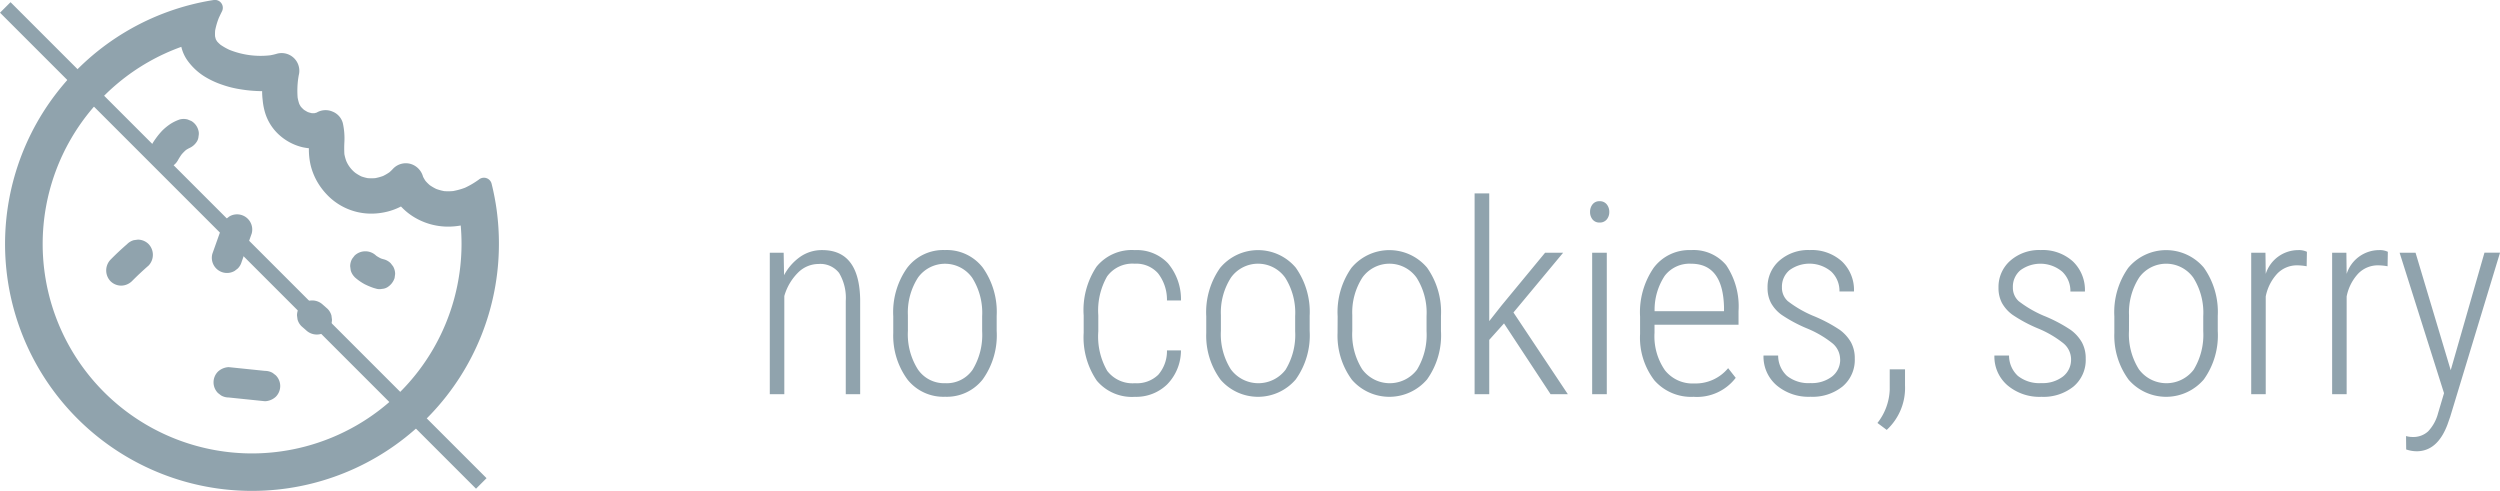
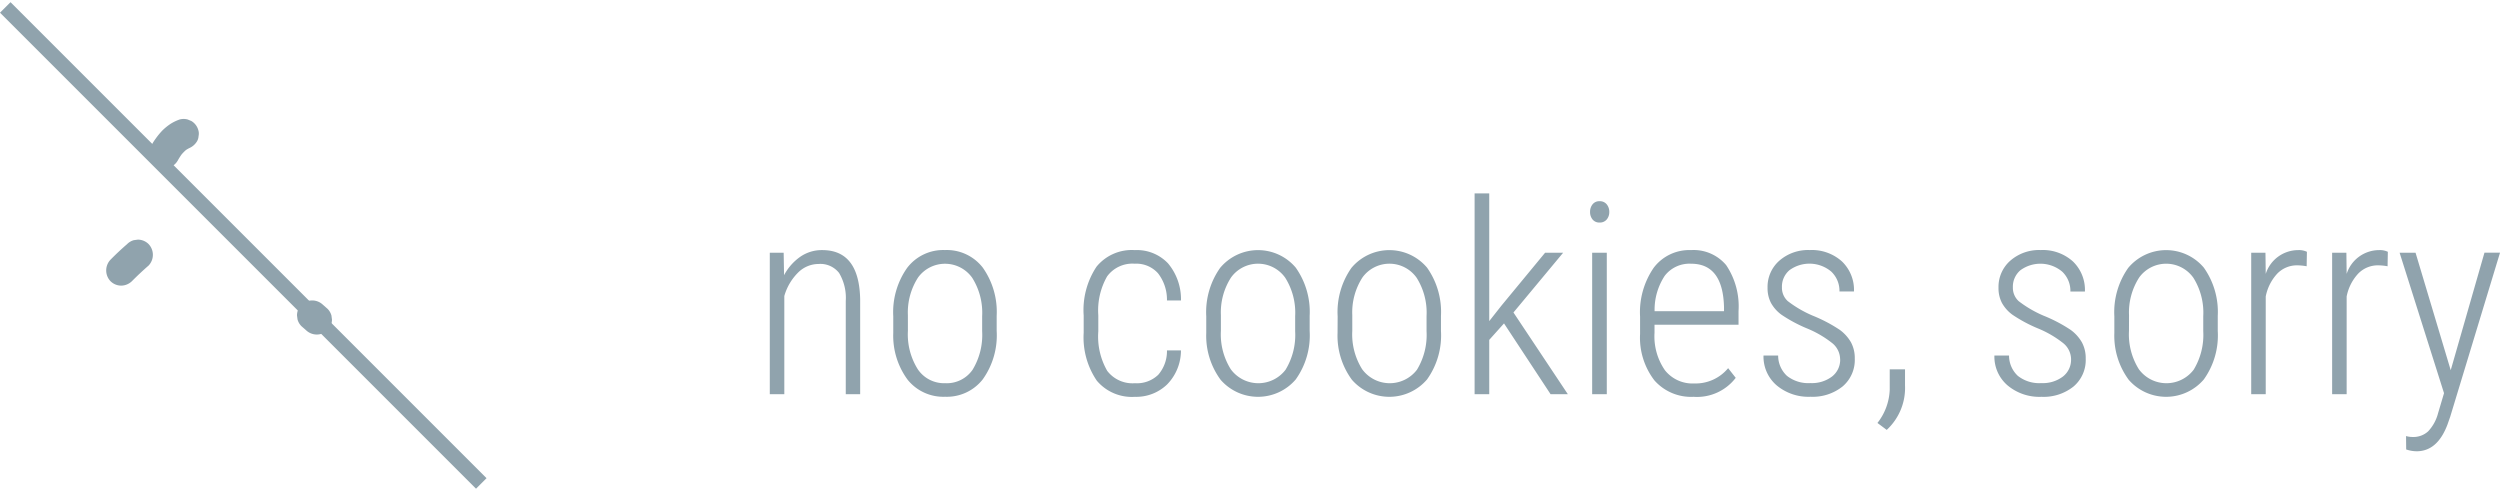
<svg xmlns="http://www.w3.org/2000/svg" width="168.064" height="33" viewBox="0 0 168.064 33">
  <g id="Komponente_18_2" data-name="Komponente 18 – 2" transform="translate(0.354 0)">
    <g id="Gruppe_223" data-name="Gruppe 223" transform="translate(-1335.904 -5615.5)">
      <line id="Linie_4" data-name="Linie 4" x2="32" y2="32" transform="translate(1335.904 5616)" fill="none" stroke="#90a3ad" stroke-width="1" />
      <g id="Gruppe_222" data-name="Gruppe 222" transform="translate(871.727 5148.582)">
-         <path id="Pfad_316" data-name="Pfad 316" d="M497.214,481.052a16.6,16.6,0,0,0-.343-1.784.531.531,0,0,0-.854-.28l-.007.005a5.573,5.573,0,0,1-.929.547,4.474,4.474,0,0,1-.691.2l-.105.022a3.607,3.607,0,0,1-.6.005,3.342,3.342,0,0,1-.536-.147,3.245,3.245,0,0,1-.436-.255,2.887,2.887,0,0,1-.283-.282,2.541,2.541,0,0,1-.161-.272l-.01-.025a1.225,1.225,0,0,0-.837-.85,1.183,1.183,0,0,0-1.157.306,3.014,3.014,0,0,1-.264.258,3.194,3.194,0,0,1-.427.249,3.325,3.325,0,0,1-.525.144,3.2,3.2,0,0,1-.513,0,2.936,2.936,0,0,1-.425-.117,3.072,3.072,0,0,1-.393-.232,2.02,2.02,0,0,1-.619-.807,3.076,3.076,0,0,1-.125-.456,7.285,7.285,0,0,1,0-.8,4.728,4.728,0,0,0-.105-1.289,1.15,1.15,0,0,0-.689-.771,1.178,1.178,0,0,0-1.078.071l-.009,0q-.062.019-.125.034-.093,0-.185,0a2.322,2.322,0,0,1-.261-.072,2.5,2.5,0,0,1-.271-.159,2.4,2.4,0,0,1-.2-.2,2.106,2.106,0,0,1-.109-.188,2.942,2.942,0,0,1-.111-.432,6.04,6.04,0,0,1,.034-1.241q.018-.121.038-.242a1.19,1.19,0,0,0-1.463-1.463,3.8,3.8,0,0,1-.457.107,5.63,5.63,0,0,1-2.738-.368,4,4,0,0,1-.6-.342,2.52,2.52,0,0,1-.226-.22q-.045-.069-.084-.141c-.012-.037-.023-.075-.032-.113s-.015-.06-.022-.091a2.75,2.75,0,0,1,.005-.391,4.7,4.7,0,0,1,.25-.853q.1-.219.208-.432a.53.53,0,0,0-.553-.766,16.6,16.6,0,1,0,19.172,16.4A16.851,16.851,0,0,0,497.214,481.052ZM480.732,497.4a14.081,14.081,0,0,1-4.719-27.333,2.6,2.6,0,0,0,.4.9,4.058,4.058,0,0,0,1.125,1.072,5.769,5.769,0,0,0,1.245.583,6.74,6.74,0,0,0,1.216.3,9.218,9.218,0,0,0,1.446.124,4.8,4.8,0,0,0,.037.608,4.254,4.254,0,0,0,.186.919,3.3,3.3,0,0,0,.965,1.451,3.567,3.567,0,0,0,1.566.8c.129.025.258.046.389.06a4.721,4.721,0,0,0,.117,1.136,4.284,4.284,0,0,0,.4,1.035,4.471,4.471,0,0,0,.652.9,4.1,4.1,0,0,0,2.963,1.324,4.456,4.456,0,0,0,1.13-.131,4.253,4.253,0,0,0,.93-.349,4.136,4.136,0,0,0,.8.666,4.4,4.4,0,0,0,2.328.688,4.751,4.751,0,0,0,.887-.076c.036.409.055.822.055,1.24A14.1,14.1,0,0,1,480.732,497.4Z" fill="#90a3ad" />
        <g id="Gruppe_216" data-name="Gruppe 216" transform="translate(473.866 474.915)">
          <path id="Pfad_317" data-name="Pfad 317" d="M608.637,587.384a3.922,3.922,0,0,1,.333-.517l-.16.206a2.79,2.79,0,0,1,.477-.488l-.206.159a1.94,1.94,0,0,1,.416-.249l-.244.1.061-.025a1.14,1.14,0,0,0,.609-.468.758.758,0,0,0,.121-.379.772.772,0,0,0-.018-.407,1.031,1.031,0,0,0-.469-.609l-.244-.1a1.026,1.026,0,0,0-.542,0,2.98,2.98,0,0,0-.6.287,3.688,3.688,0,0,0-.542.435,4.705,4.705,0,0,0-.463.558,3.916,3.916,0,0,0-.295.467,1.07,1.07,0,0,0-.1.786,1.141,1.141,0,0,0,.469.609,1.019,1.019,0,0,0,1.395-.366Z" transform="translate(-606.739 -584.571)" fill="#90a3ad" />
        </g>
        <g id="Gruppe_217" data-name="Gruppe 217" transform="translate(478.061 481.332)">
-           <path id="Pfad_318" data-name="Pfad 318" d="M669.174,679.732l-.675,1.9a1.02,1.02,0,0,0,1.5,1.151l.206-.159a1.019,1.019,0,0,0,.262-.45l.675-1.9a1.02,1.02,0,0,0-1.5-1.151l-.206.159a1.018,1.018,0,0,0-.262.45Z" transform="translate(-668.46 -678.987)" fill="#90a3ad" />
-         </g>
+           </g>
        <g id="Gruppe_218" data-name="Gruppe 218" transform="translate(470.946 483.028)">
          <path id="Pfad_319" data-name="Pfad 319" d="M565.2,704.245q-.579.5-1.121,1.051a1.048,1.048,0,0,0,0,1.442,1.026,1.026,0,0,0,.721.3,1.059,1.059,0,0,0,.721-.3q.541-.546,1.121-1.051a1.049,1.049,0,0,0,0-1.442,1.026,1.026,0,0,0-.721-.3l-.271.036a1.019,1.019,0,0,0-.45.262Z" transform="translate(-563.775 -703.946)" fill="#90a3ad" />
        </g>
        <g id="Gruppe_219" data-name="Gruppe 219" transform="translate(478.178 491.599)">
-           <path id="Pfad_320" data-name="Pfad 320" d="M671.194,832.094l2.443.252a1.134,1.134,0,0,0,.721-.3,1.019,1.019,0,0,0,0-1.442l-.206-.159a1.016,1.016,0,0,0-.515-.139l-2.443-.252a1.134,1.134,0,0,0-.721.3,1.02,1.02,0,0,0,0,1.442l.206.159a1.014,1.014,0,0,0,.515.139Z" transform="translate(-670.174 -830.054)" fill="#90a3ad" />
-         </g>
+           </g>
        <g id="Gruppe_220" data-name="Gruppe 220" transform="translate(483.788 487.104)">
          <path id="Pfad_321" data-name="Pfad 321" d="M753.023,765.664l.313.275a1.048,1.048,0,0,0,1.442,0l.159-.206a1.015,1.015,0,0,0,.139-.515l-.036-.271a1.02,1.02,0,0,0-.262-.45l-.313-.275a1.048,1.048,0,0,0-1.442,0l-.159.206a1.015,1.015,0,0,0-.139.515l.036.271a1.02,1.02,0,0,0,.262.45Z" transform="translate(-752.724 -763.923)" fill="#90a3ad" />
        </g>
        <g id="Gruppe_221" data-name="Gruppe 221" transform="translate(487.36 483.803)">
-           <path id="Pfad_322" data-name="Pfad 322" d="M805.581,717.094a3.524,3.524,0,0,0,.669.475,4.738,4.738,0,0,0,.488.213,2.417,2.417,0,0,0,.28.088.772.772,0,0,0,.406.018.759.759,0,0,0,.379-.121,1.141,1.141,0,0,0,.469-.609l.036-.271a1.016,1.016,0,0,0-.139-.515l-.159-.206a1.019,1.019,0,0,0-.45-.262,2.452,2.452,0,0,1-.35-.116l.244.1a2.43,2.43,0,0,1-.534-.313l.206.159q-.053-.041-.1-.085a1.049,1.049,0,0,0-1.442,0l-.159.206a1.015,1.015,0,0,0-.139.515l.036.271a1.018,1.018,0,0,0,.262.45Z" transform="translate(-805.282 -715.353)" fill="#90a3ad" />
-         </g>
+           </g>
      </g>
    </g>
    <path id="Pfad_323" data-name="Pfad 323" d="M2.232,9.49,2.259,11a3.53,3.53,0,0,1,1.077-1.23,2.54,2.54,0,0,1,1.49-.457q2.487,0,2.549,3.313V19H6.407V12.733a3.267,3.267,0,0,0-.448-1.881,1.589,1.589,0,0,0-1.38-.606,1.955,1.955,0,0,0-1.375.576A3.61,3.61,0,0,0,2.276,12.4V19H1.3V9.49ZM9.6,13.762a5.158,5.158,0,0,1,.932-3.252,3.047,3.047,0,0,1,2.54-1.2,3.062,3.062,0,0,1,2.544,1.178,5.152,5.152,0,0,1,.936,3.243v1.011a5.089,5.089,0,0,1-.936,3.261,3.067,3.067,0,0,1-2.527,1.169,3.083,3.083,0,0,1-2.522-1.143A4.986,4.986,0,0,1,9.6,14.887Zm.984.979a4.407,4.407,0,0,0,.664,2.581,2.13,2.13,0,0,0,1.841.939,2.113,2.113,0,0,0,1.841-.9,4.5,4.5,0,0,0,.646-2.59v-1.01a4.407,4.407,0,0,0-.668-2.586,2.241,2.241,0,0,0-3.639-.022,4.335,4.335,0,0,0-.686,2.537Zm15.267,3.521a2.065,2.065,0,0,0,1.564-.569A2.427,2.427,0,0,0,28,16.056h.94a3.263,3.263,0,0,1-.932,2.29,2.99,2.99,0,0,1-2.162.831,3.081,3.081,0,0,1-2.562-1.085,5.161,5.161,0,0,1-.883-3.221v-1.16a5.271,5.271,0,0,1,.866-3.287A3.063,3.063,0,0,1,25.84,9.314a2.878,2.878,0,0,1,2.232.892,3.745,3.745,0,0,1,.87,2.492H28a2.893,2.893,0,0,0-.6-1.824,1.949,1.949,0,0,0-1.564-.646,2.108,2.108,0,0,0-1.859.852,4.619,4.619,0,0,0-.593,2.616v1.08a4.616,4.616,0,0,0,.6,2.656A2.141,2.141,0,0,0,25.849,18.262Zm4.79-4.5a5.158,5.158,0,0,1,.932-3.252,3.317,3.317,0,0,1,5.084-.018,5.152,5.152,0,0,1,.936,3.243v1.011a5.089,5.089,0,0,1-.936,3.261,3.335,3.335,0,0,1-5.049.026,4.986,4.986,0,0,1-.967-3.146Zm.984.979a4.407,4.407,0,0,0,.664,2.581,2.3,2.3,0,0,0,3.683.035,4.5,4.5,0,0,0,.646-2.59v-1.01a4.406,4.406,0,0,0-.668-2.586,2.241,2.241,0,0,0-3.639-.022,4.335,4.335,0,0,0-.686,2.537Zm7.849-.979A5.158,5.158,0,0,1,40.4,10.51a3.317,3.317,0,0,1,5.084-.018,5.152,5.152,0,0,1,.936,3.243v1.011a5.089,5.089,0,0,1-.936,3.261,3.335,3.335,0,0,1-5.049.026,4.986,4.986,0,0,1-.967-3.146Zm.984.979a4.407,4.407,0,0,0,.664,2.581,2.3,2.3,0,0,0,3.683.035,4.5,4.5,0,0,0,.646-2.59v-1.01a4.406,4.406,0,0,0-.668-2.586,2.241,2.241,0,0,0-3.639-.022,4.335,4.335,0,0,0-.686,2.537Zm10.2-.5-.993,1.107V19h-.984V5.5h.984v8.587l.817-1.037L53.42,9.49h1.213l-3.34,4.017L54.949,19h-1.16ZM57.568,19h-.984V9.49h.984ZM56.443,6.748a.8.8,0,0,1,.167-.51.57.57,0,0,1,.475-.211.583.583,0,0,1,.479.211.783.783,0,0,1,.171.51.765.765,0,0,1-.171.505.588.588,0,0,1-.479.207.575.575,0,0,1-.475-.207A.778.778,0,0,1,56.443,6.748ZM63.4,19.176a3.289,3.289,0,0,1-2.628-1.1,4.71,4.71,0,0,1-.967-3.129v-1.16a5.273,5.273,0,0,1,.914-3.283,2.994,2.994,0,0,1,2.514-1.191,2.851,2.851,0,0,1,2.36,1.011,4.957,4.957,0,0,1,.831,3.094v.914H60.776v.536a4,4,0,0,0,.7,2.522,2.366,2.366,0,0,0,1.973.888,2.839,2.839,0,0,0,2.276-1.028l.51.65A3.275,3.275,0,0,1,63.4,19.176Zm-.167-8.947a2.094,2.094,0,0,0-1.771.813,4.154,4.154,0,0,0-.681,2.377h4.667v-.255Q65.382,10.229,63.237,10.229Zm10.02,6.428a1.408,1.408,0,0,0-.51-1.074,6.96,6.96,0,0,0-1.727-1.009,9.7,9.7,0,0,1-1.7-.913,2.458,2.458,0,0,1-.712-.8,2.146,2.146,0,0,1-.229-1.02,2.342,2.342,0,0,1,.791-1.815,2.934,2.934,0,0,1,2.048-.716,3.018,3.018,0,0,1,2.162.765,2.653,2.653,0,0,1,.809,2.021h-.976a1.78,1.78,0,0,0-.554-1.34,2.278,2.278,0,0,0-2.808-.092,1.443,1.443,0,0,0-.505,1.143,1.216,1.216,0,0,0,.387.932,7.65,7.65,0,0,0,1.67.976,10.03,10.03,0,0,1,1.828.958,2.7,2.7,0,0,1,.756.839,2.229,2.229,0,0,1,.255,1.094,2.33,2.33,0,0,1-.817,1.872,3.213,3.213,0,0,1-2.153.694,3.328,3.328,0,0,1-2.29-.773,2.541,2.541,0,0,1-.875-2h.984a1.862,1.862,0,0,0,.593,1.369,2.323,2.323,0,0,0,1.586.485,2.23,2.23,0,0,0,1.441-.439A1.422,1.422,0,0,0,73.257,16.657ZM76.386,21.4l-.624-.466a3.837,3.837,0,0,0,.826-2.232V17.33h1.028v1.081A3.837,3.837,0,0,1,76.386,21.4Zm12.393-4.743a1.408,1.408,0,0,0-.51-1.074,6.96,6.96,0,0,0-1.727-1.009,9.7,9.7,0,0,1-1.7-.913,2.458,2.458,0,0,1-.712-.8,2.146,2.146,0,0,1-.229-1.02,2.342,2.342,0,0,1,.791-1.815,2.934,2.934,0,0,1,2.048-.716,3.018,3.018,0,0,1,2.162.765A2.653,2.653,0,0,1,89.71,12.1h-.976a1.78,1.78,0,0,0-.554-1.34,2.278,2.278,0,0,0-2.808-.092,1.443,1.443,0,0,0-.505,1.143,1.216,1.216,0,0,0,.387.932,7.65,7.65,0,0,0,1.67.976,10.03,10.03,0,0,1,1.828.958,2.7,2.7,0,0,1,.756.839,2.229,2.229,0,0,1,.255,1.094,2.33,2.33,0,0,1-.817,1.872,3.213,3.213,0,0,1-2.153.694A3.328,3.328,0,0,1,84.5,18.4a2.541,2.541,0,0,1-.875-2h.984a1.862,1.862,0,0,0,.593,1.369,2.323,2.323,0,0,0,1.586.485,2.23,2.23,0,0,0,1.441-.439A1.422,1.422,0,0,0,88.778,16.657Zm2.909-2.895a5.158,5.158,0,0,1,.932-3.252,3.317,3.317,0,0,1,5.084-.018,5.152,5.152,0,0,1,.936,3.243v1.011a5.089,5.089,0,0,1-.936,3.261,3.335,3.335,0,0,1-5.049.026,4.986,4.986,0,0,1-.967-3.146Zm.984.979a4.407,4.407,0,0,0,.664,2.581,2.3,2.3,0,0,0,3.683.035,4.5,4.5,0,0,0,.646-2.59v-1.01A4.406,4.406,0,0,0,97,11.172a2.241,2.241,0,0,0-3.639-.022,4.335,4.335,0,0,0-.686,2.537ZM104.616,10.4a3.629,3.629,0,0,0-.615-.062,1.837,1.837,0,0,0-1.358.554,3.136,3.136,0,0,0-.778,1.538V19h-.976V9.49h.958l.018,1.424a2.294,2.294,0,0,1,2.18-1.6,1.219,1.219,0,0,1,.589.114Zm5.44,0a3.629,3.629,0,0,0-.615-.062,1.837,1.837,0,0,0-1.358.554,3.136,3.136,0,0,0-.778,1.538V19h-.976V9.49h.958l.018,1.424a2.294,2.294,0,0,1,2.18-1.6,1.219,1.219,0,0,1,.589.114Zm4.245,6.987,2.268-7.9h1.046l-3.349,11.03-.185.527q-.677,1.793-2.074,1.793a2.224,2.224,0,0,1-.7-.123l-.009-.9a1.535,1.535,0,0,0,.448.062,1.458,1.458,0,0,0,1.037-.378,2.8,2.8,0,0,0,.668-1.222l.4-1.345L110.865,9.49h1.072Z" transform="translate(50.096 7.5)" fill="#90a3ad" />
  </g>
</svg>